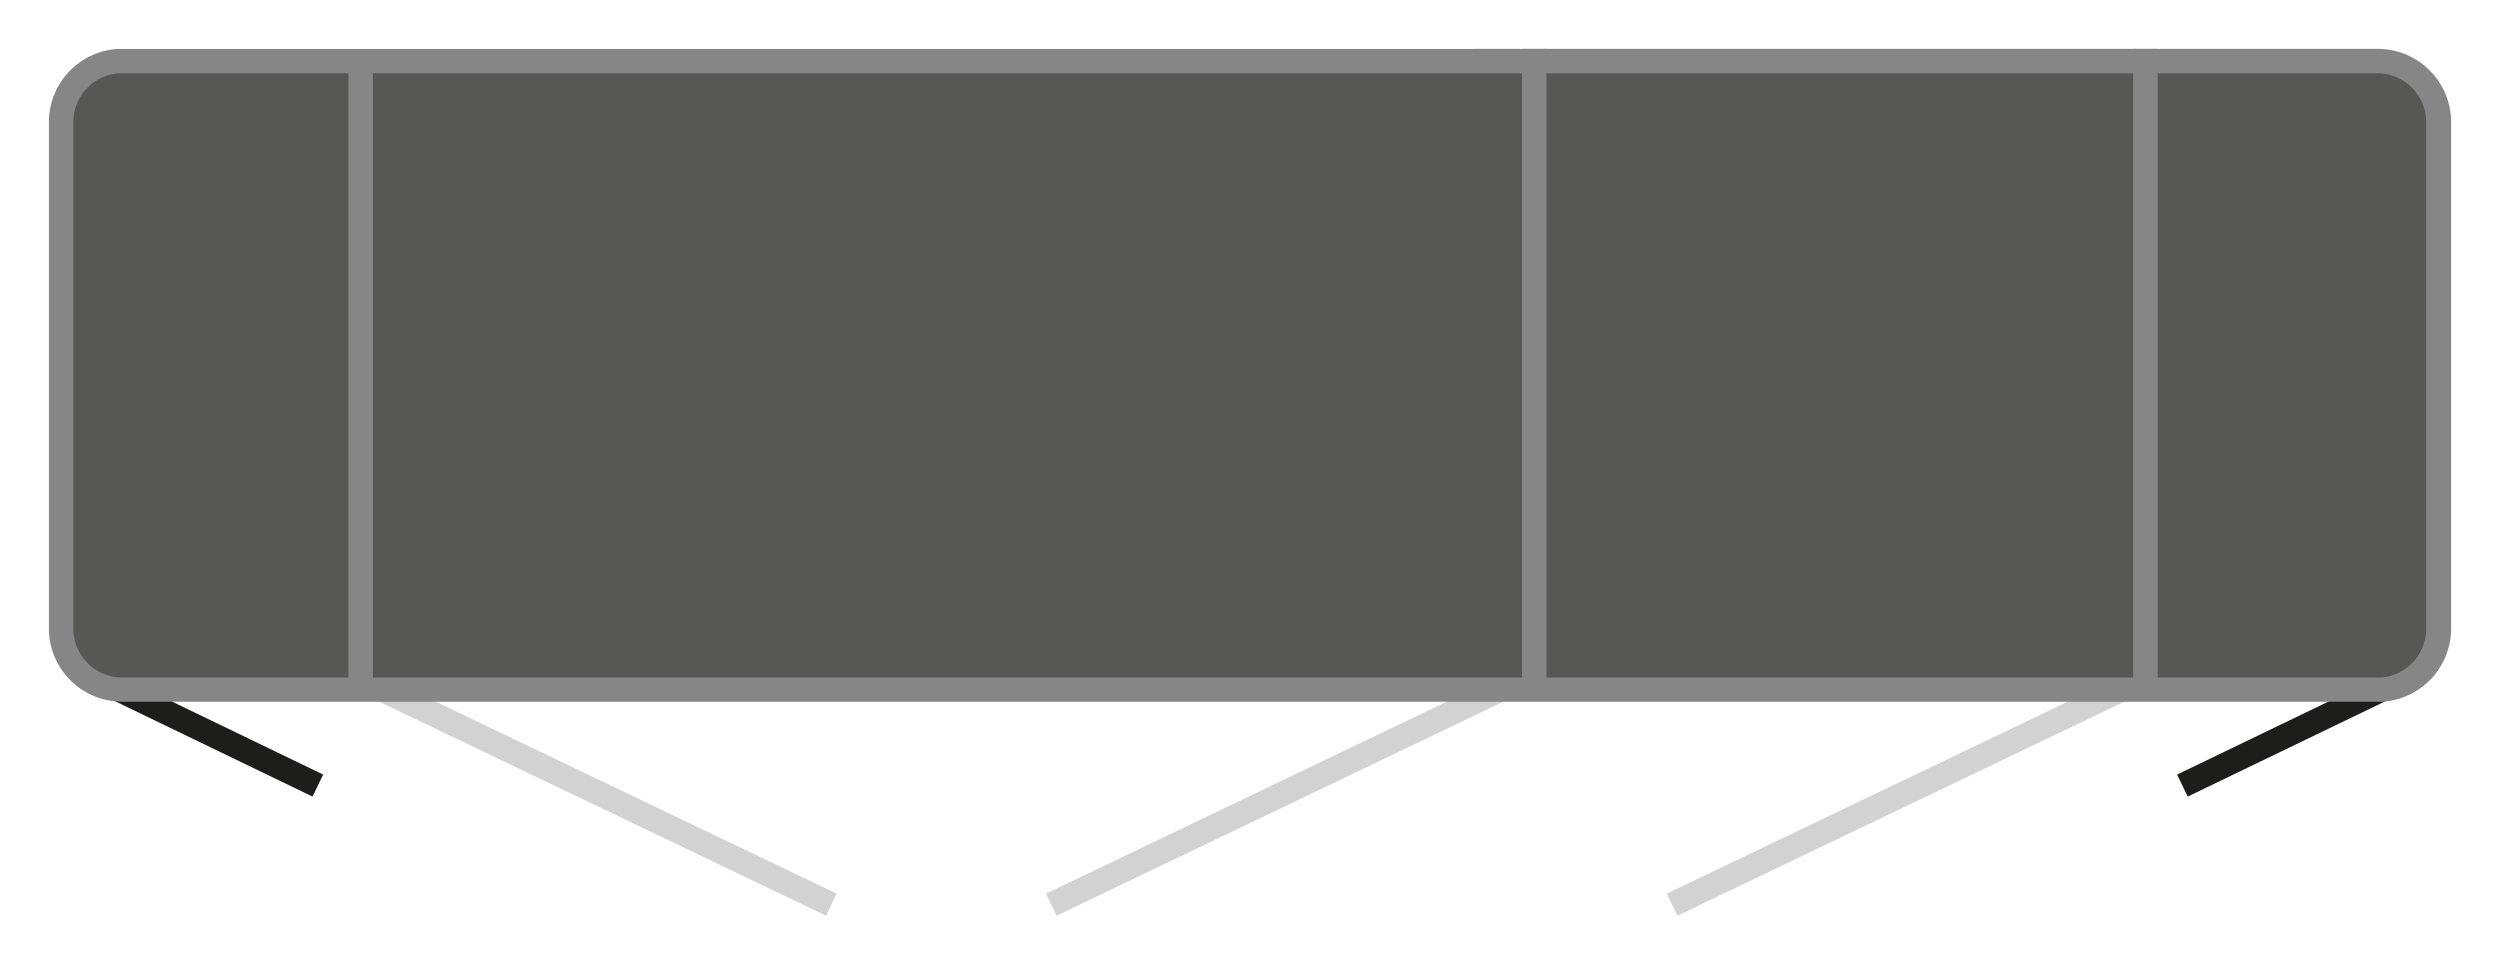
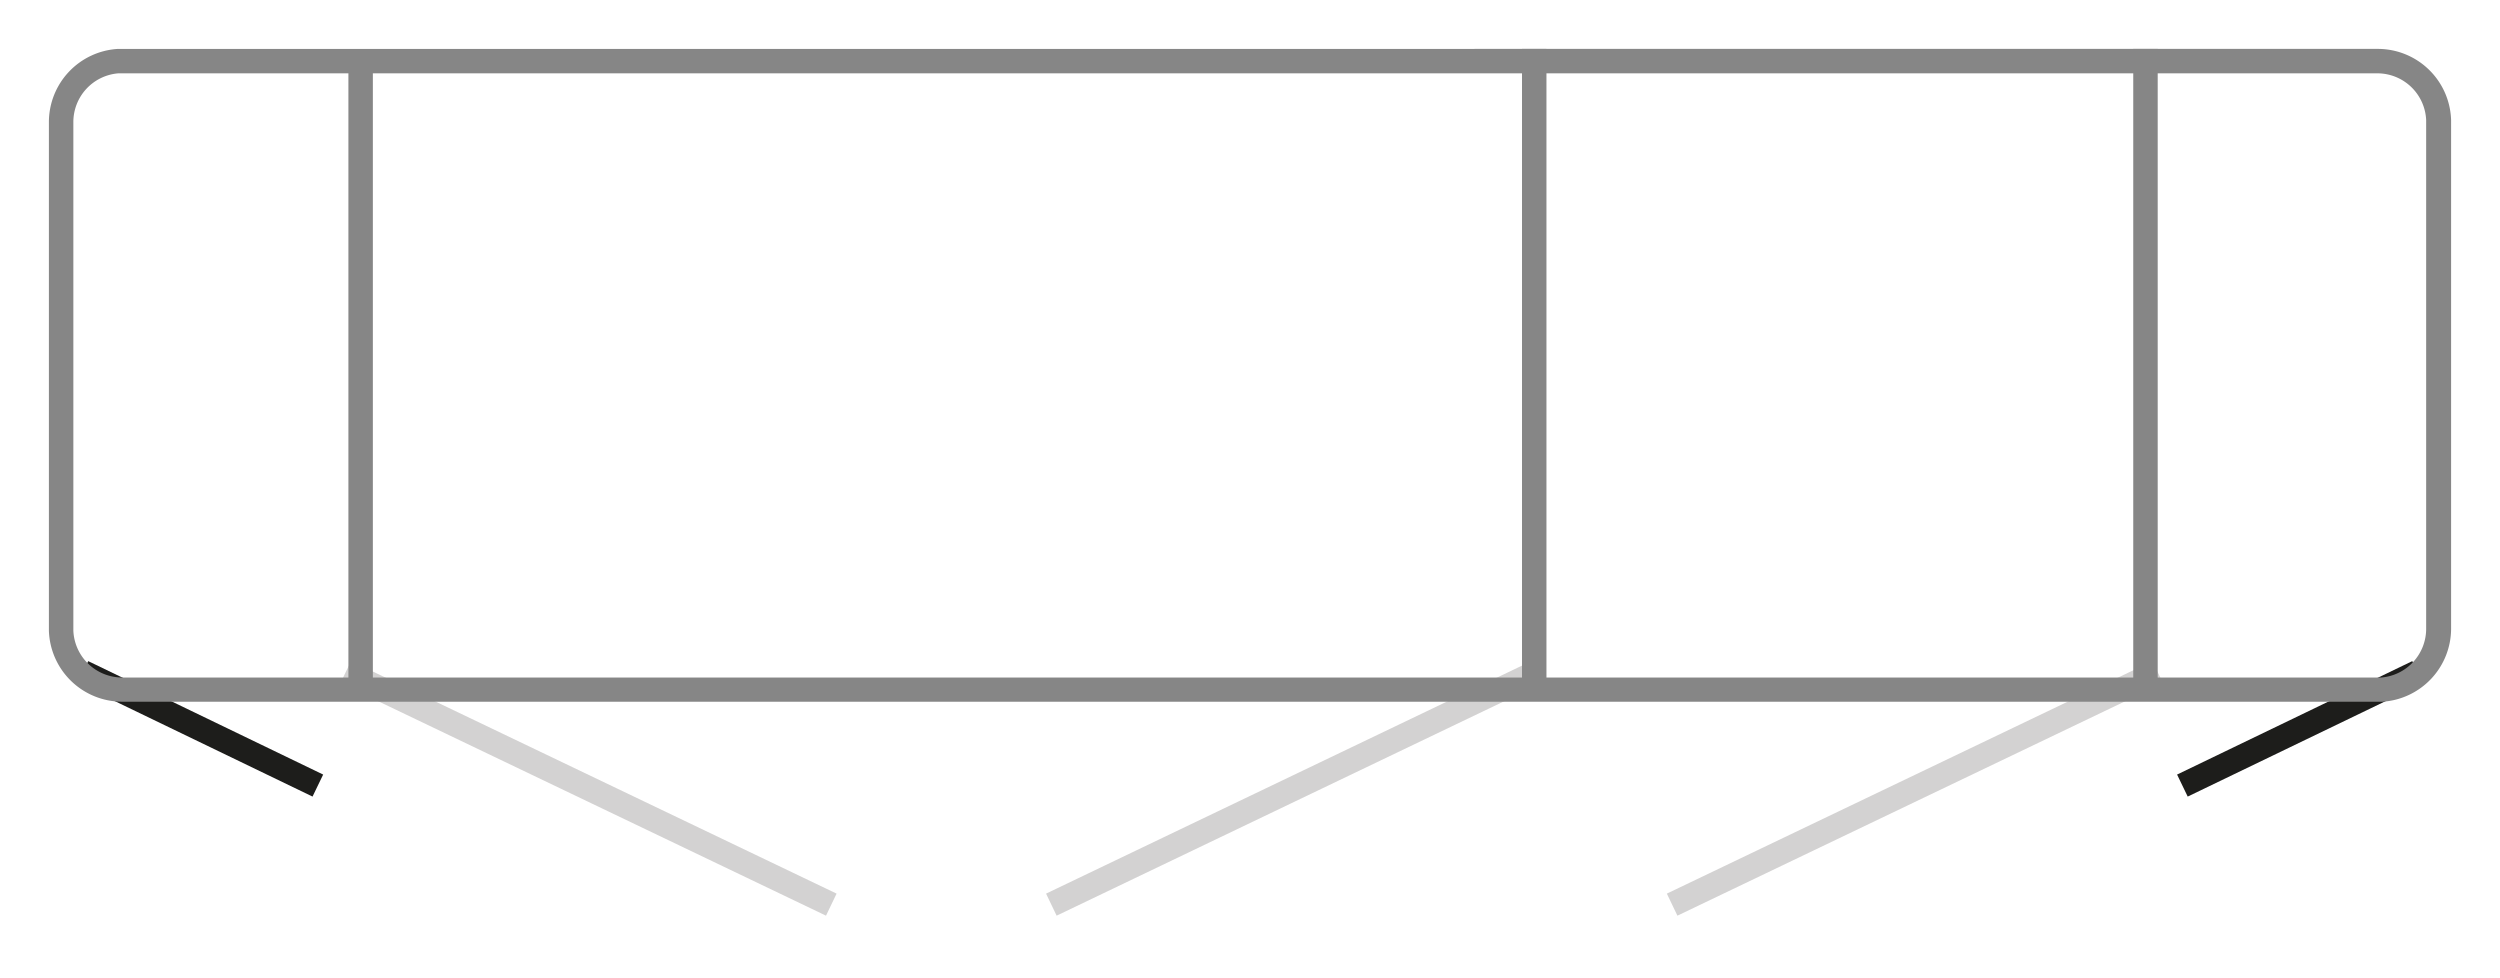
<svg xmlns="http://www.w3.org/2000/svg" id="Ebene_1" data-name="Ebene 1" viewBox="0 0 102.25 40">
  <defs>
    <style>
      .cls-1, .cls-2 {
        fill: none;
        stroke-miterlimit: 10;
      }

      .cls-1 {
        stroke: #d3d2d2;
      }

      .cls-2 {
        stroke: #1d1d1b;
      }

      .cls-3 {
        fill: #575856;
      }

      .cls-4 {
        fill: #868686;
      }
    </style>
  </defs>
  <title>Piktos_Drehtueren_h_</title>
  <line class="cls-1" x1="62.85" y1="27.49" x2="43" y2="37" />
  <line class="cls-1" x1="88.25" y1="27.49" x2="68.39" y2="37" />
  <line class="cls-1" x1="14.14" y1="27.49" x2="34" y2="37" />
  <line class="cls-2" x1="98.88" y1="27.49" x2="89.26" y2="32.13" />
  <line class="cls-2" x1="3.39" y1="27.49" x2="13" y2="32.13" />
  <g>
-     <path class="cls-3" d="M5,28.2a2.47,2.47,0,0,1-2.44-2.43V5A2.48,2.48,0,0,1,4.83,2.51H97.29a2.47,2.47,0,0,1,2.44,2.43V25.71a2.48,2.48,0,0,1-2.32,2.49Z" />
    <path class="cls-4" d="M4.83,3H97.29a2,2,0,0,1,1.94,1.91V25.71a2,2,0,0,1-1.83,2H5A2,2,0,0,1,3,25.79V5A2,2,0,0,1,4.83,3m0-1A3,3,0,0,0,2,5V25.79A3,3,0,0,0,5,28.7H97.45a3,3,0,0,0,2.8-3V4.92A3,3,0,0,0,97.29,2Z" />
  </g>
  <rect class="cls-4" x="87.25" y="2" width="1" height="25.93" />
  <rect class="cls-4" x="62.25" y="2" width="1" height="25.93" />
  <rect class="cls-4" x="14.25" y="2.53" width="1" height="25.93" />
</svg>